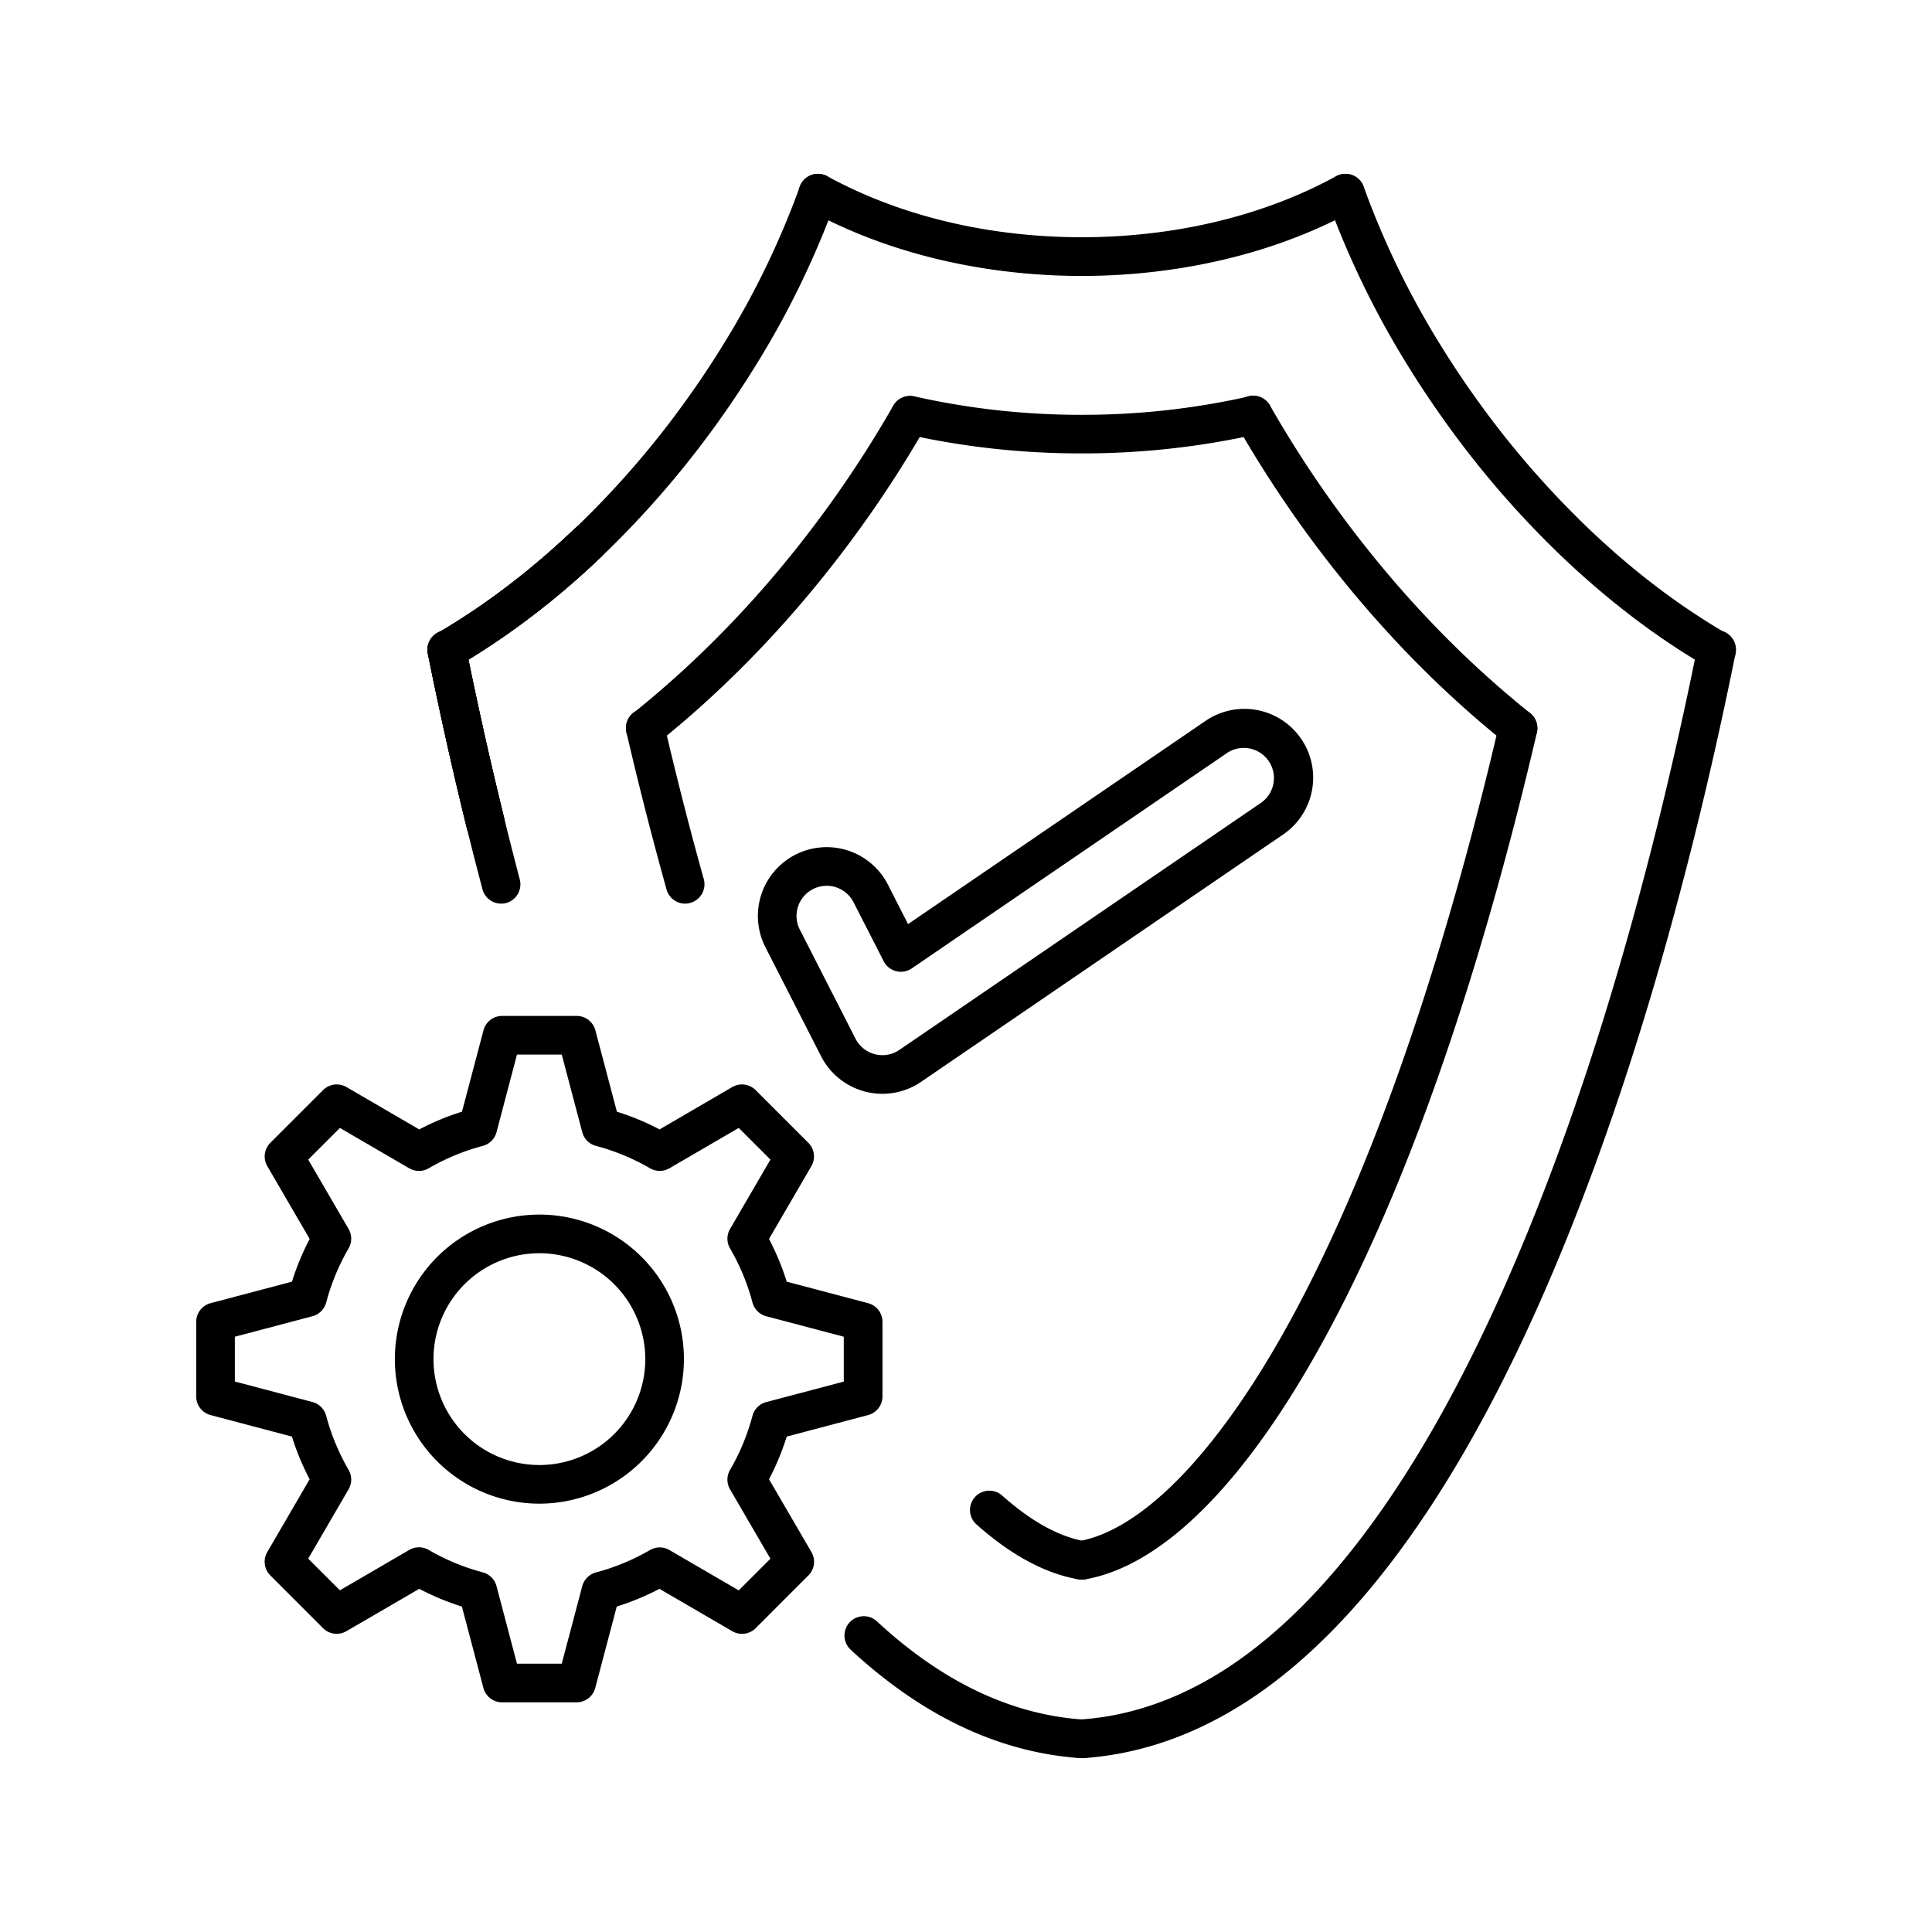
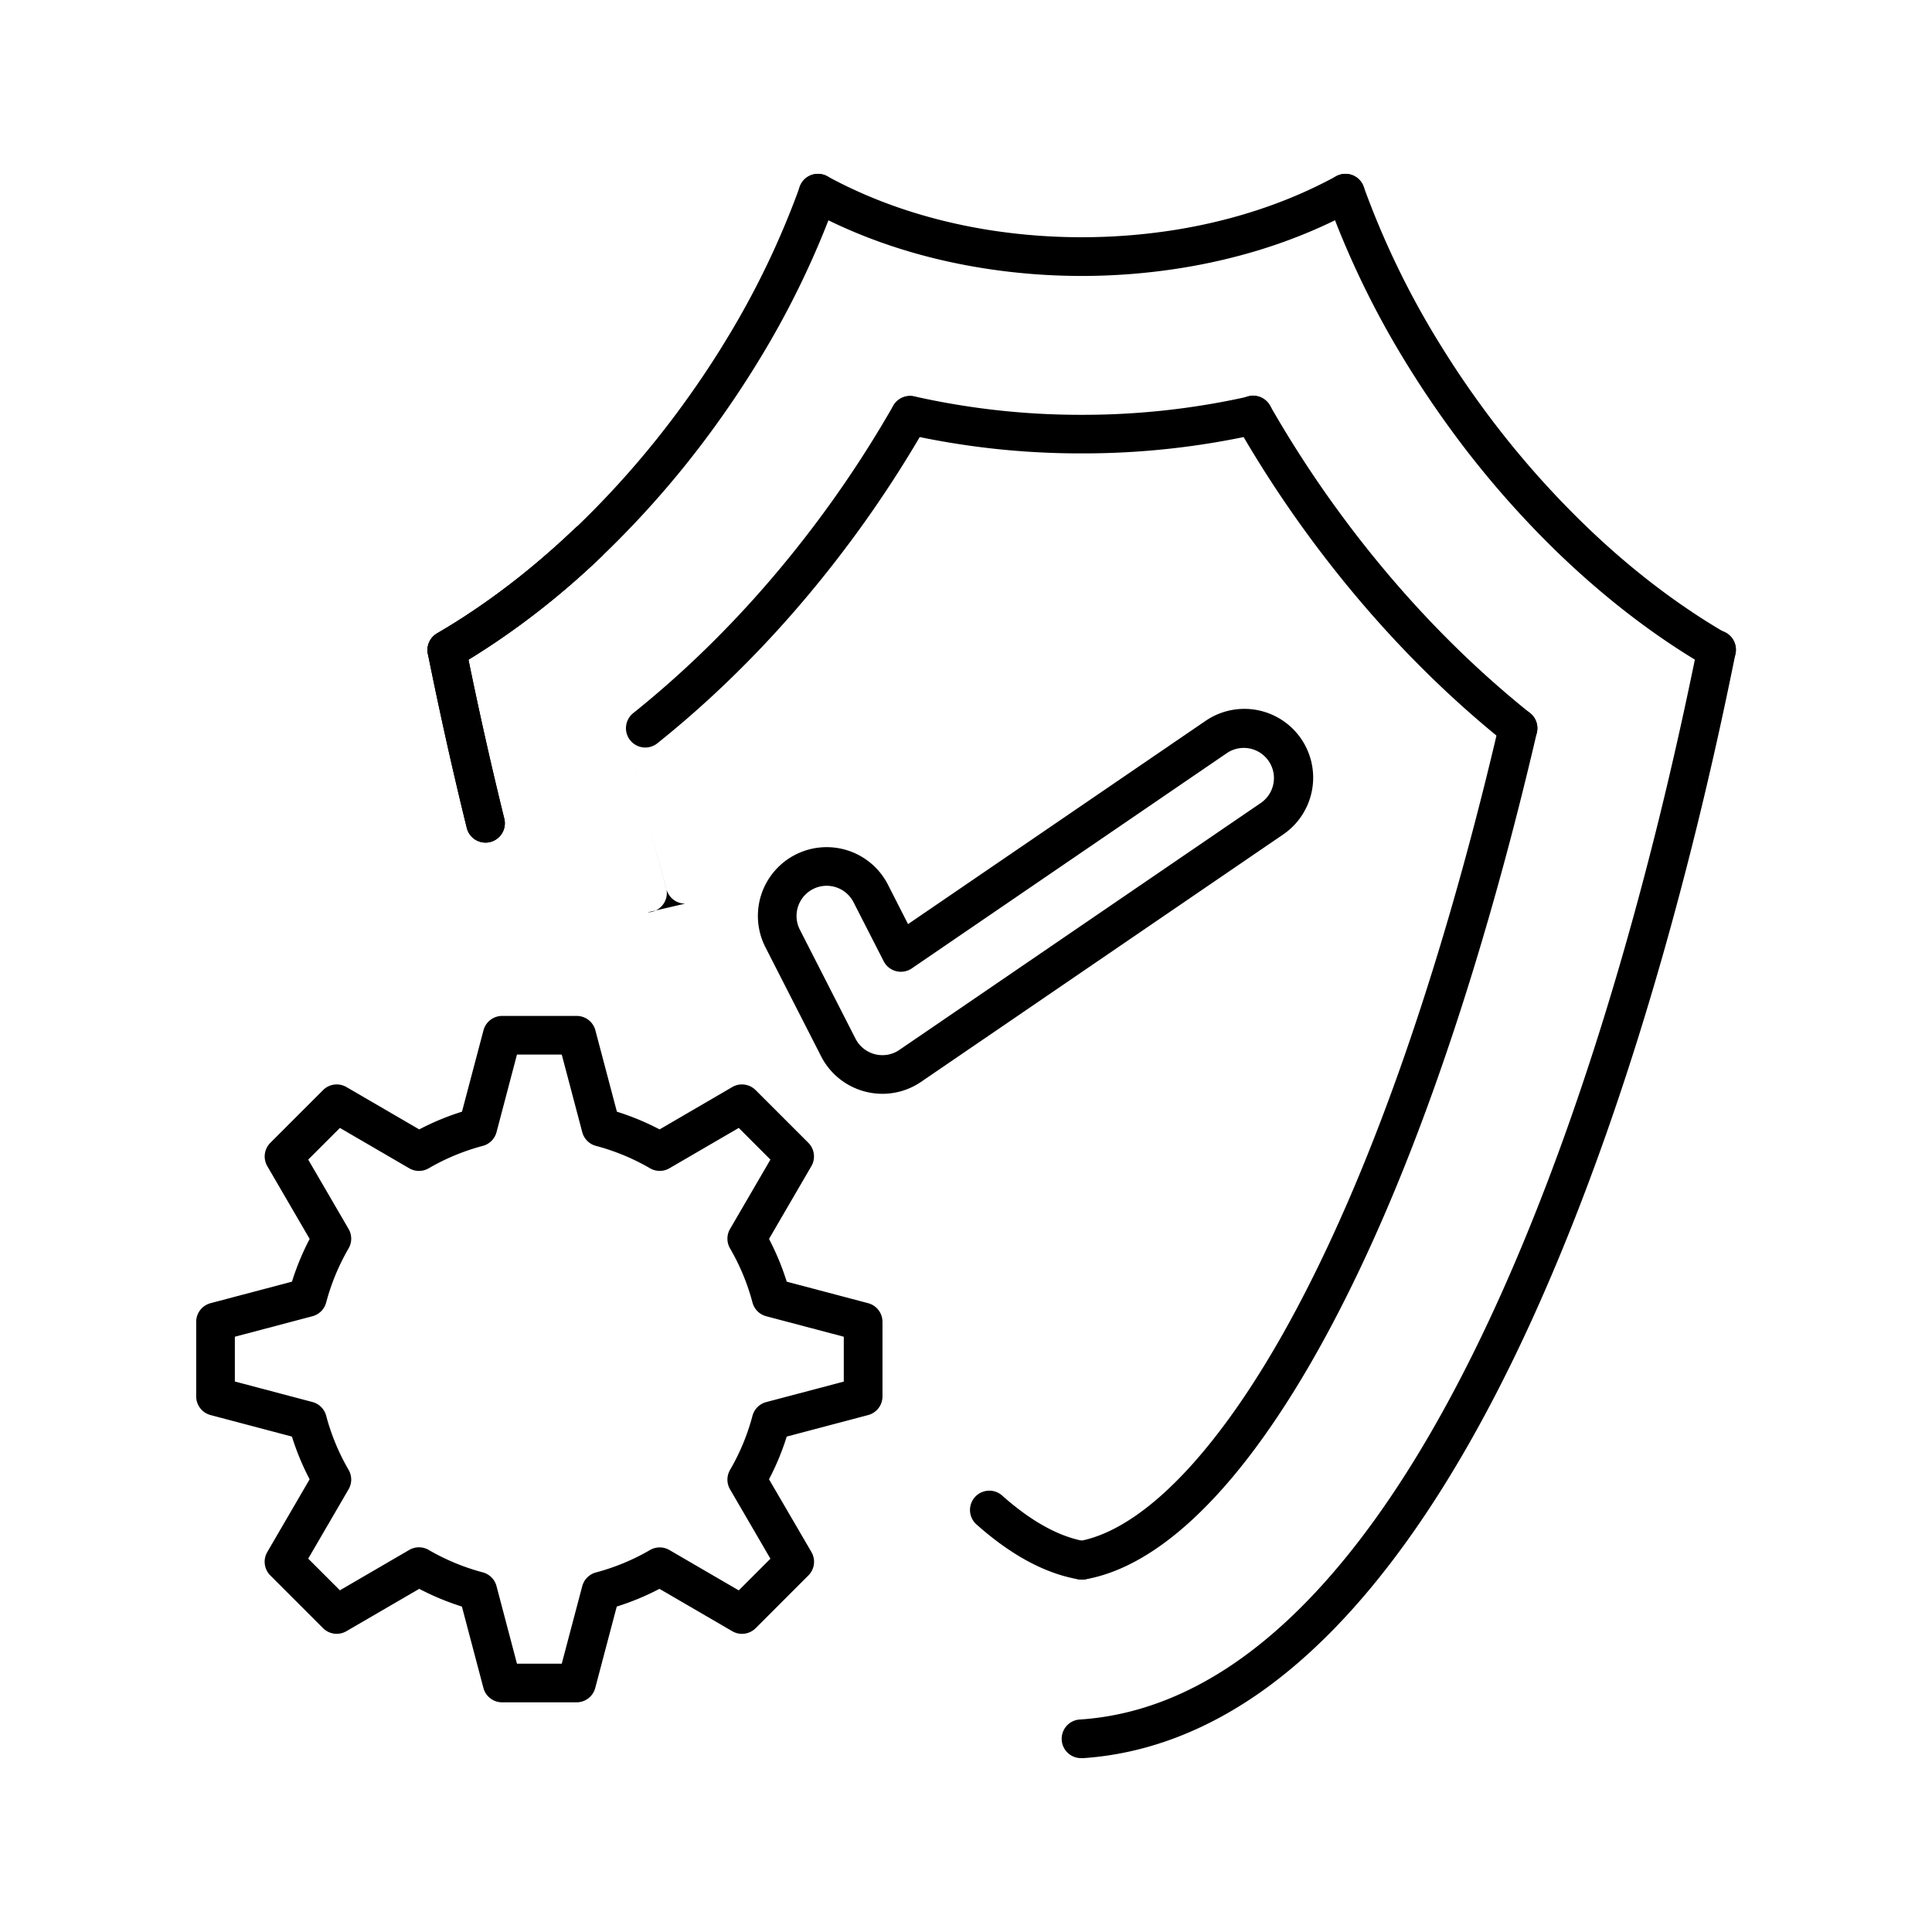
<svg xmlns="http://www.w3.org/2000/svg" id="Layer_1" viewBox="0 0 1000 1000" data-name="Layer 1">
  <path d="m456.72 566.15a35.64 35.64 0 0 1 -31.72-19.42l-28.82-56.45a35.6 35.6 0 0 1 63.42-32.38l10.4 20.42 154-105.2a35.6 35.6 0 0 1 40.18 58.79l-187.35 128a35.49 35.49 0 0 1 -20.11 6.24zm-28.84-107.67a15.61 15.61 0 0 0 -13.88 22.71l28.82 56.45a15.65 15.65 0 0 0 13.9 8.51 15.46 15.46 0 0 0 8.8-2.73l187.35-128a15.61 15.61 0 0 0 -17.61-25.77l-163.32 111.59a10 10 0 0 1 -14.55-3.71l-15.6-30.53a15.64 15.64 0 0 0 -13.91-8.52z" />
  <path d="m298.46 881.12h-38.59a10 10 0 0 1 -9.66-7.45l-11.13-42.12a134.28 134.28 0 0 1 -22.08-9.17l-37.7 21.92a10 10 0 0 1 -12.1-1.57l-27.28-27.29a10 10 0 0 1 -1.58-12.1l21.92-37.66a133.28 133.28 0 0 1 -9.16-22.11l-42.1-11.13a10 10 0 0 1 -7.45-9.67v-38.59a10 10 0 0 1 7.45-9.66l42.12-11.13a133.38 133.38 0 0 1 9.16-22.12l-21.92-37.66a10 10 0 0 1 1.58-12.1l27.28-27.28a10 10 0 0 1 12.1-1.57l37.68 21.92a132.57 132.57 0 0 1 22.12-9.17l11.13-42.12a10 10 0 0 1 9.66-7.45h38.59a10 10 0 0 1 9.67 7.45l11.13 42.12a132.47 132.47 0 0 1 22.11 9.17l37.59-21.92a10 10 0 0 1 12.1 1.57l27.29 27.28a10 10 0 0 1 1.57 12.1l-21.92 37.66a134.28 134.28 0 0 1 9.17 22.12l42.12 11.13a10 10 0 0 1 7.44 9.66v38.59a10 10 0 0 1 -7.44 9.67l-42.12 11.13a133.82 133.82 0 0 1 -9.17 22.11l21.96 37.66a10 10 0 0 1 -1.57 12.1l-27.29 27.29a10 10 0 0 1 -12.14 1.57l-37.66-21.92a134.18 134.18 0 0 1 -22.11 9.17l-11.13 42.12a10 10 0 0 1 -9.64 7.45zm-30.88-20h23.18l10.61-40.12a10 10 0 0 1 7.1-7.11 113.46 113.46 0 0 0 28-11.61 10 10 0 0 1 10 0l35.91 20.9 16.39-16.39-20.9-35.9a10 10 0 0 1 0-10.06 113.55 113.55 0 0 0 11.61-28 10 10 0 0 1 7.11-7.11l40.15-10.61v-23.22l-40.15-10.61a10 10 0 0 1 -7.11-7.11 113.55 113.55 0 0 0 -11.61-28 10 10 0 0 1 0-10.06l20.9-35.9-16.39-16.4-35.91 20.9a10 10 0 0 1 -10 0 113.43 113.43 0 0 0 -28-11.6 10 10 0 0 1 -7.1-7.11l-10.61-40.16h-23.18l-10.58 40.16a10 10 0 0 1 -7.11 7.11 113.52 113.52 0 0 0 -28 11.6 10 10 0 0 1 -10.06 0l-35.9-20.9-16.4 16.4 20.9 35.9a10 10 0 0 1 0 10.06 113.52 113.52 0 0 0 -11.6 28 10 10 0 0 1 -7.12 7.11l-40.15 10.61v23.18l40.15 10.61a10 10 0 0 1 7.12 7.11 113.52 113.52 0 0 0 11.6 28 10 10 0 0 1 0 10.06l-20.9 35.9 16.4 16.39 35.9-20.9a10 10 0 0 1 10.06 0 113.55 113.55 0 0 0 28 11.61 10 10 0 0 1 7.11 7.15z" />
-   <path d="m279.17 778.29a74.81 74.81 0 1 1 74.83-74.81 74.9 74.9 0 0 1 -74.83 74.81zm0-129.62a54.81 54.81 0 1 0 54.83 54.81 54.88 54.88 0 0 0 -54.83-54.81z" />
  <path d="m559.87 142.83a325.9 325.9 0 0 1 -50.93-4c-33-5.24-63.39-15.36-90.38-30.07a10 10 0 1 1 9.58-17.56c25 13.62 53.21 23 83.94 27.88a309.51 309.51 0 0 0 95.59 0c30.72-4.88 59-14.26 83.93-27.88a10 10 0 0 1 9.58 17.56c-27 14.71-57.39 24.83-90.38 30.07a325.9 325.9 0 0 1 -50.93 4z" />
  <path d="m559.87 234.68a412 412 0 0 1 -91-10 10 10 0 0 1 4.43-19.51 391.38 391.38 0 0 0 86.58 9.54 391.38 391.38 0 0 0 86.58-9.54 10 10 0 0 1 4.43 19.51 412 412 0 0 1 -91.02 10z" />
  <path d="m888.46 346.47a10 10 0 0 1 -5-1.36c-25.84-15-51.07-34.22-75-57a493.51 493.51 0 0 1 -58-66.43c-8-11-15.57-22.29-22.57-33.69a458.63 458.63 0 0 1 -40.89-84.62 10 10 0 1 1 18.84-6.74 437.16 437.16 0 0 0 39.1 80.89c6.72 10.95 14 21.84 21.69 32.37a473.86 473.86 0 0 0 55.66 63.73c22.71 21.72 46.71 39.95 71.21 54.2a10 10 0 0 1 -5 18.65z" />
  <path d="m785.73 386.92a10 10 0 0 1 -6.25-2.2c-38-30.42-72.76-67.08-103.28-108.94a603.1 603.1 0 0 1 -36.2-55.93 10 10 0 1 1 17.37-9.91 581.83 581.83 0 0 0 35 54.06c29.48 40.43 63 75.79 99.62 105.11a10 10 0 0 1 -6.25 17.81z" />
  <path d="m231.28 346.47a10 10 0 0 1 -5-18.65c24.49-14.25 48.46-32.48 71.24-54.2a473.92 473.92 0 0 0 55.67-63.73c7.66-10.53 15-21.42 21.68-32.37a437.16 437.16 0 0 0 39.1-80.89 10 10 0 0 1 18.84 6.74 457.91 457.91 0 0 1 -40.93 84.63c-7 11.41-14.59 22.74-22.57 33.7a494.74 494.74 0 0 1 -58 66.43c-23.91 22.79-49.14 42-75 57a10 10 0 0 1 -5.03 1.34z" />
  <path d="m334 386.92a10 10 0 0 1 -6.25-17.81c36.62-29.32 70.14-64.68 99.62-105.11a581.83 581.83 0 0 0 35-54.06 10 10 0 0 1 17.37 9.91 600.33 600.33 0 0 1 -36.22 55.93c-30.52 41.86-65.25 78.52-103.26 108.94a10 10 0 0 1 -6.26 2.2z" />
  <path d="m251.3 436.13a10 10 0 0 1 -9.7-7.61c-7.25-29.4-14-59.71-20.13-90.08a10 10 0 0 1 4.77-10.62c24.49-14.25 48.46-32.48 71.24-54.2a10 10 0 1 1 13.8 14.48 409 409 0 0 1 -68.8 53.33c5.68 27.76 11.91 55.42 18.54 82.31a10 10 0 0 1 -9.72 12.39z" />
-   <path d="m559.88 910h-.68c-31.53-2.14-62.2-13.46-91.2-33.68a258.78 258.78 0 0 1 -27.7-22.44 10 10 0 0 1 13.6-14.67 235.82 235.82 0 0 0 25.54 20.7c26 18.12 53.27 28.25 81.12 30.11a10 10 0 0 1 -.66 20z" />
-   <path d="m259.38 467.72a10 10 0 0 1 -9.66-7.44c-2.71-10.27-5.45-20.95-8.12-31.75-7.22-29.29-14-59.6-20.13-90.09a10 10 0 1 1 19.6-3.94c6.09 30.2 12.8 60.23 19.95 89.24 2.64 10.68 5.35 21.26 8 31.42a10 10 0 0 1 -7.02 12.23 10.36 10.36 0 0 1 -2.62.33z" />
-   <path d="m354.63 467.72a10 10 0 0 1 -9.62-7.31c-7.36-26.37-14.34-53.7-20.74-81.24a10 10 0 1 1 19.48-4.52c6.33 27.25 13.25 54.35 20.52 80.35a10 10 0 0 1 -6.94 12.32 10.09 10.09 0 0 1 -2.7.4z" />
+   <path d="m354.63 467.72a10 10 0 0 1 -9.62-7.31c-7.36-26.37-14.34-53.7-20.74-81.24c6.33 27.25 13.25 54.35 20.52 80.35a10 10 0 0 1 -6.94 12.32 10.09 10.09 0 0 1 -2.7.4z" />
  <path d="m559.89 817.61a9.66 9.66 0 0 1 -2-.21c-17.07-3-34.72-12.57-52.47-28.36a10 10 0 0 1 13.3-14.94c14.89 13.25 29.2 21.19 42.53 23.59a10 10 0 0 1 0 19.82 9.29 9.29 0 0 1 -1.36.1z" />
  <path d="m251.3 436.13a10 10 0 0 1 -9.7-7.61c-7.25-29.4-14-59.71-20.13-90.08a10 10 0 0 1 4.77-10.62c24.49-14.25 48.46-32.48 71.24-54.2a10 10 0 1 1 13.8 14.48 409 409 0 0 1 -68.8 53.33c5.68 27.76 11.91 55.42 18.54 82.31a10 10 0 0 1 -9.72 12.39z" />
  <path d="m559.86 910a10 10 0 0 1 -.66-20c27.86-1.86 55.15-12 81.12-30.1 50.43-35.16 97.09-100.65 138.68-194.64 30.09-68 56.91-149.24 79.71-241.53 7.18-29.12 13.89-59.15 19.95-89.23a10 10 0 1 1 19.6 3.94c-6.11 30.37-12.88 60.68-20.13 90.08-23.08 93.48-50.27 175.8-80.83 244.84-43.1 97.38-92.07 165.66-145.54 203-29 20.22-59.69 31.55-91.22 33.66z" />
  <path d="m559.89 817.6a10 10 0 0 1 -1.41-19.9c20.67-3.73 44-21.07 67.48-50.17 25-30.94 49.3-73.62 72.29-126.84 36.76-85.08 62.57-180.76 77.74-246a10 10 0 1 1 19.48 4.53c-15.36 66.08-41.51 163-78.86 249.44-48.75 112.85-103.79 179.92-155 188.83a10 10 0 0 1 -1.72.11z" />
</svg>